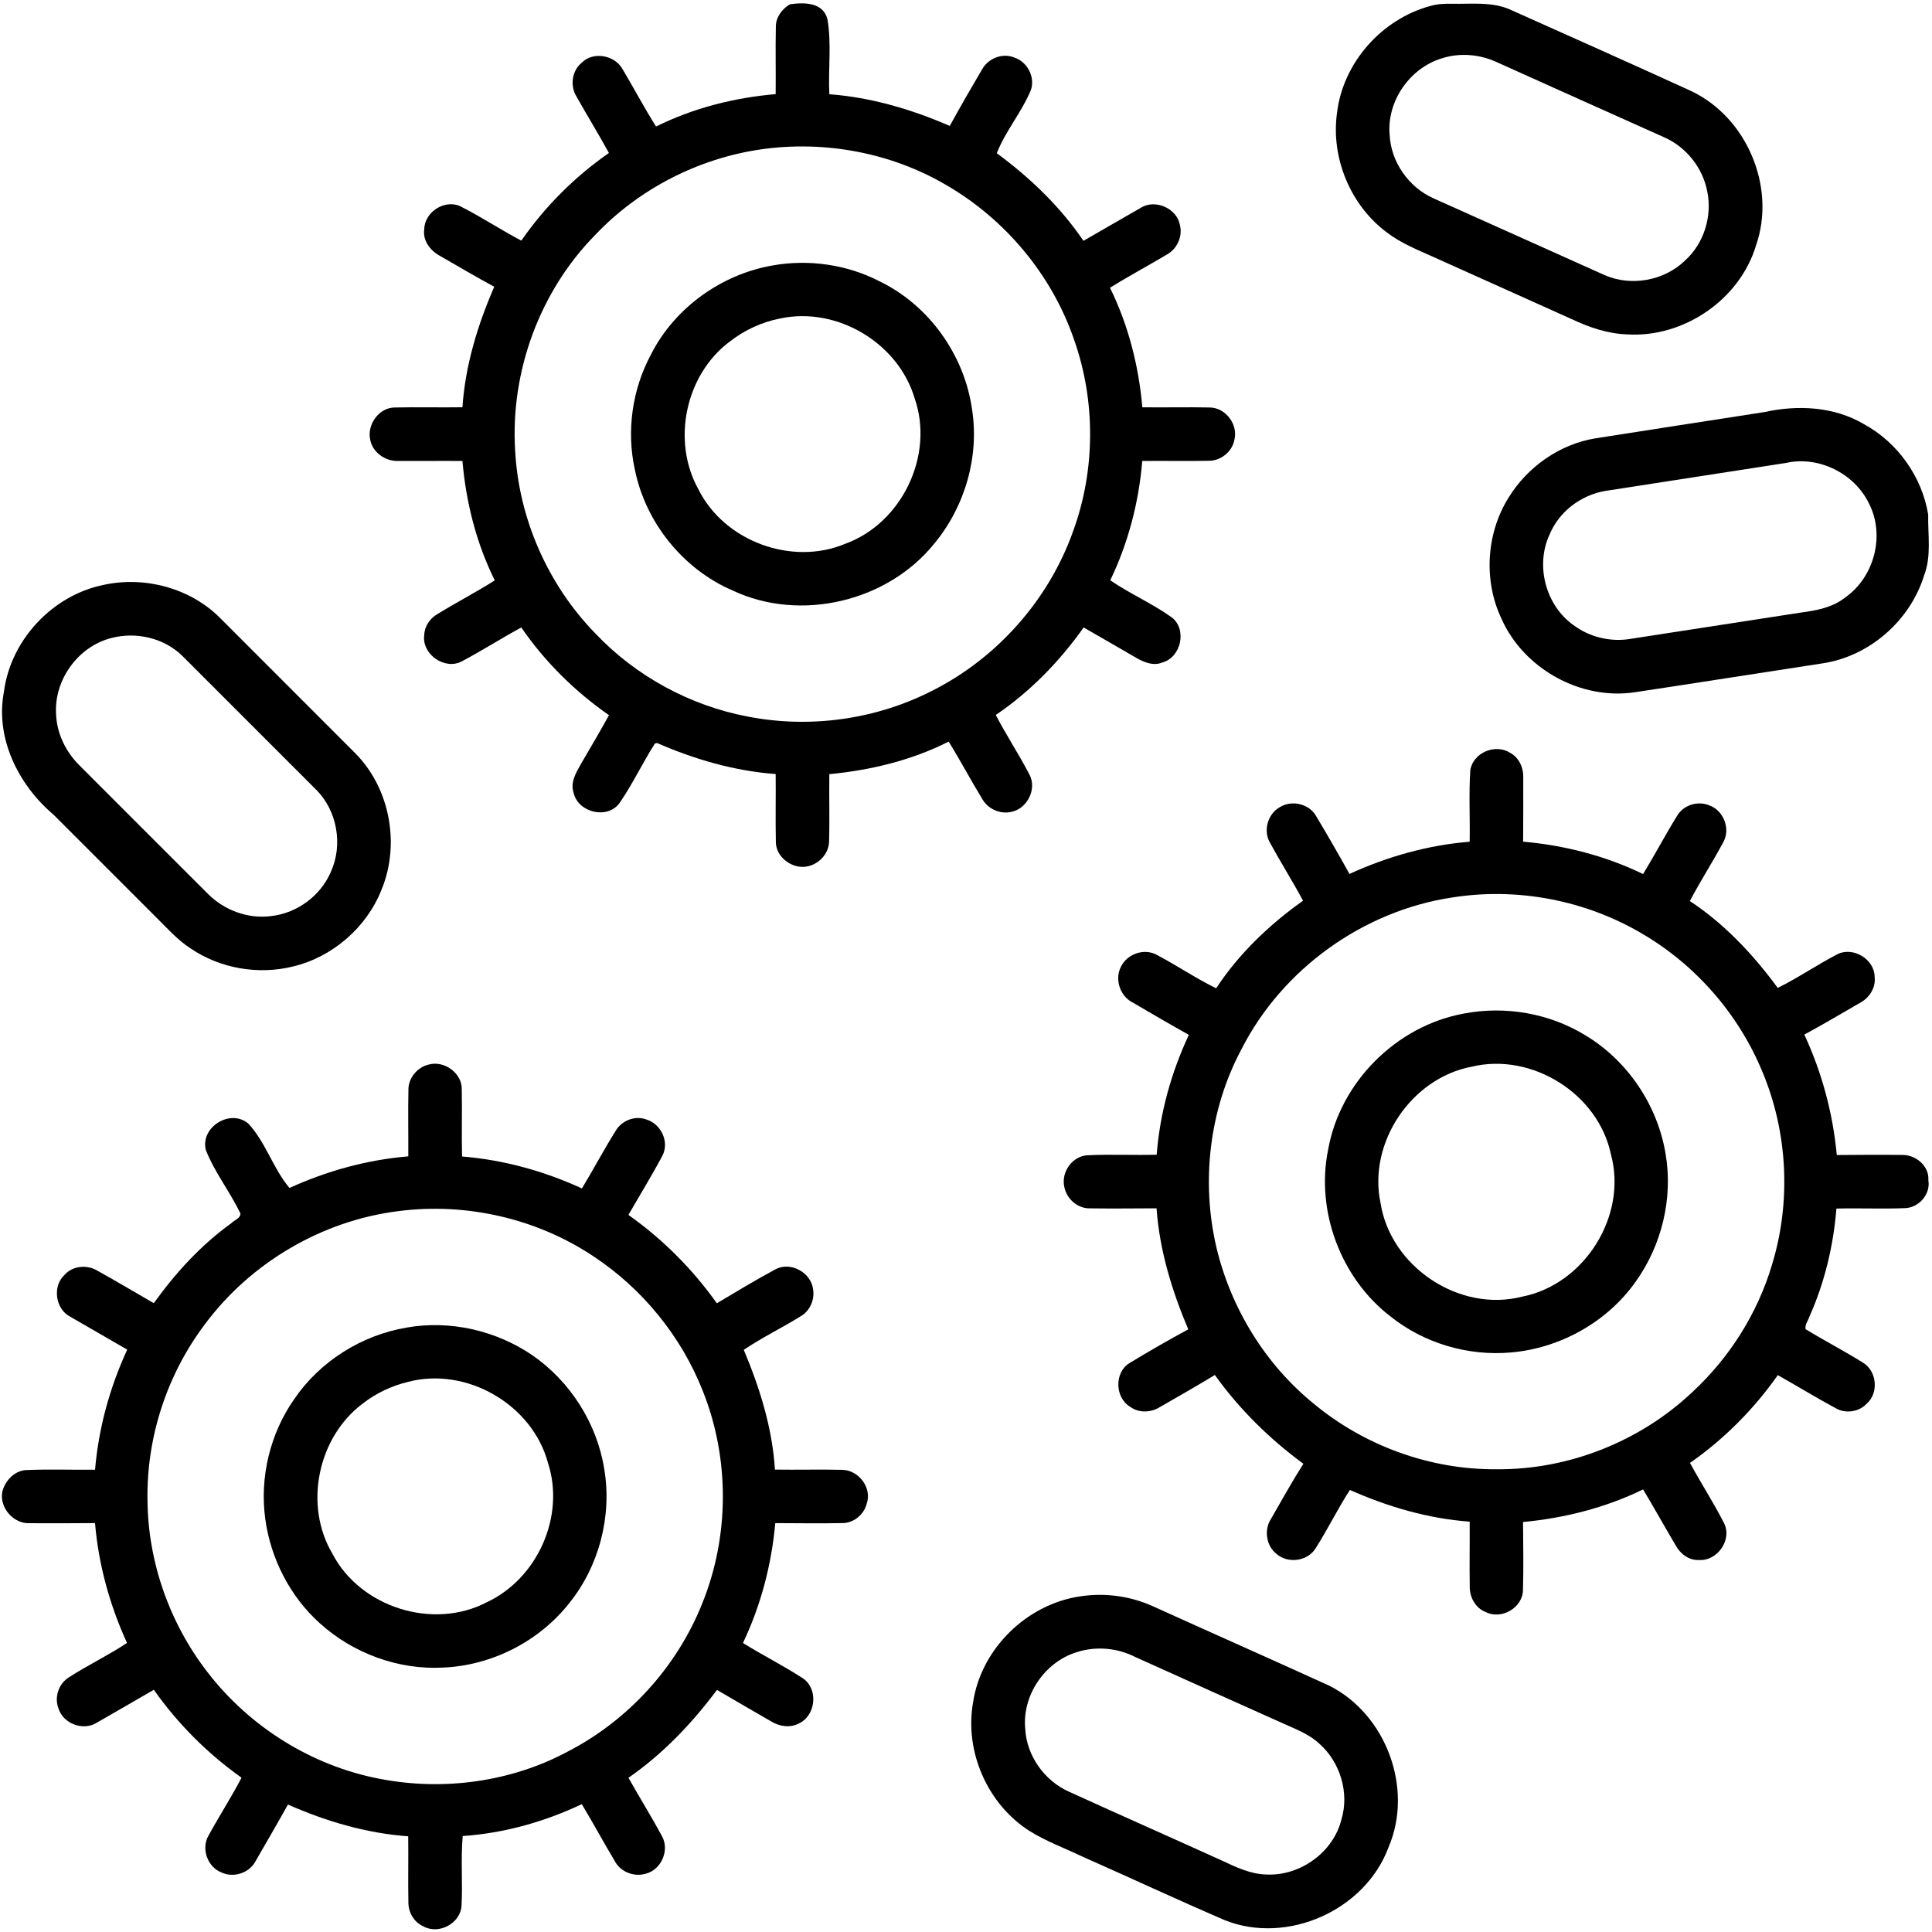
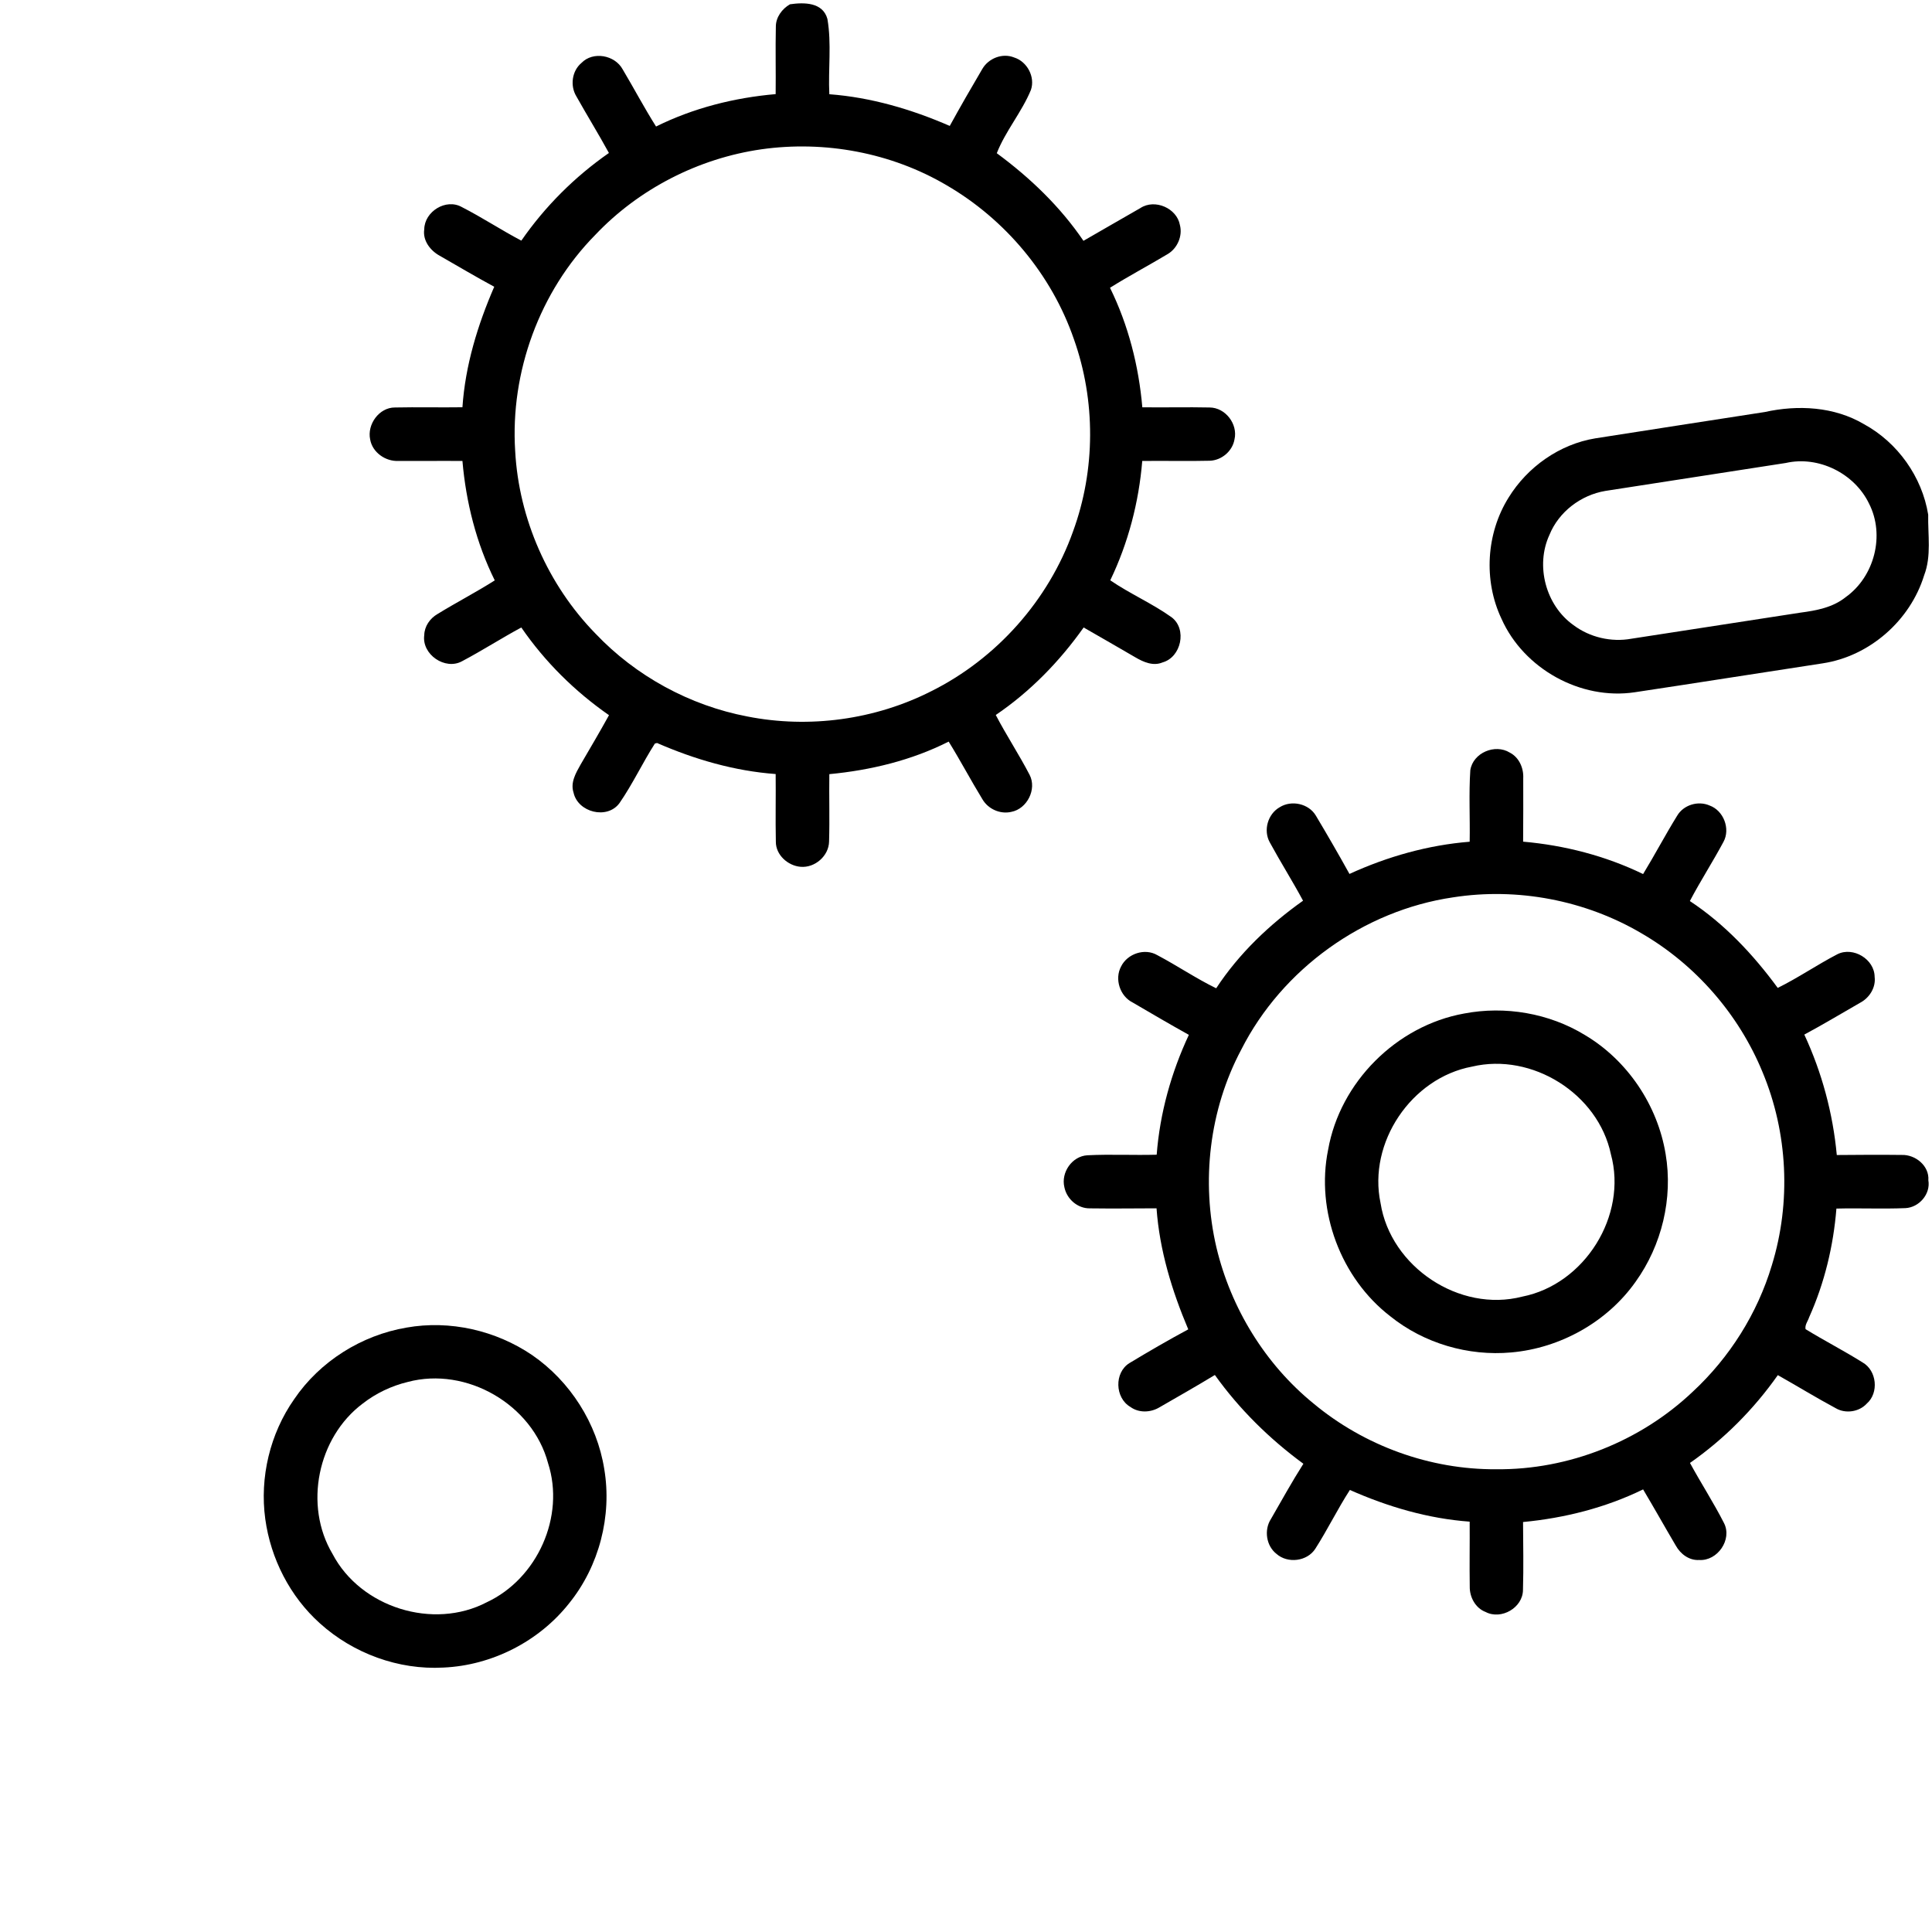
<svg xmlns="http://www.w3.org/2000/svg" height="70" viewBox="0 0 514 514" width="70">
  <g fill="currentColor">
    <path d="m210.17 1.14c3.74-.54 8.73-.57 9.96 3.9 1.14 6.58.18 13.37.51 20.03 11.1.83 21.86 4.01 32.04 8.43 2.79-5.08 5.69-10.12 8.64-15.12 1.64-2.87 5.36-4.35 8.48-3.09 3.47 1.08 5.66 5.18 4.47 8.64-2.43 5.9-6.79 10.97-9.08 16.83 8.84 6.51 16.87 14.2 23.06 23.31 5.06-2.88 10.08-5.85 15.15-8.72 3.83-2.52 9.71.03 10.51 4.52.76 2.92-.68 6.21-3.26 7.73-5.08 3.04-10.32 5.82-15.34 8.96 4.88 9.92 7.65 20.8 8.6 31.8 5.96.08 11.94-.08 17.9.05 4.21.02 7.57 4.42 6.62 8.49-.53 3.12-3.41 5.56-6.55 5.68-5.99.15-11.99-.02-17.99.06-.9 10.97-3.73 21.81-8.51 31.75 5.25 3.6 11.15 6.14 16.33 9.84 4.16 3.15 2.55 10.62-2.41 12-2.5 1.06-5.1-.09-7.26-1.36-4.57-2.65-9.15-5.31-13.74-7.93-6.39 9.02-14.21 17.06-23.38 23.28 2.82 5.41 6.2 10.52 9.01 15.94 1.96 3.81-.68 9.03-4.86 9.83-2.95.7-6.16-.73-7.69-3.33-3.1-5.06-5.86-10.31-8.99-15.36-9.86 4.99-20.78 7.62-31.75 8.66-.09 5.97.11 11.94-.07 17.91-.06 3.85-3.77 7.06-7.56 6.74-3.39-.27-6.62-3.15-6.6-6.67-.13-6 .02-12.01-.05-18.01-10.92-.8-21.55-3.89-31.56-8.26l-.58.16c-3.3 5.17-5.92 10.78-9.41 15.83-3.26 4.46-11.07 2.48-12.22-2.78-.89-2.69.62-5.24 1.89-7.5 2.54-4.36 5.11-8.7 7.54-13.11-9.08-6.31-17.06-14.21-23.33-23.33-5.32 2.87-10.41 6.15-15.75 8.97-4.52 2.5-10.78-1.81-10.07-6.93.05-2.36 1.51-4.44 3.51-5.61 5.02-3.09 10.27-5.8 15.25-8.96-4.91-9.9-7.65-20.79-8.6-31.77-5.68-.05-11.37.03-17.05-.01-3.41.17-6.91-2.27-7.5-5.71-.86-4 2.38-8.53 6.59-8.51 5.98-.13 11.97.03 17.96-.06.75-11.12 4.04-21.87 8.46-32.06-4.89-2.64-9.67-5.48-14.49-8.24-2.51-1.37-4.58-4.04-4.13-7.04.06-4.74 5.79-8.3 10-5.92 5.39 2.75 10.46 6.11 15.83 8.93 6.29-9.09 14.23-17.01 23.3-23.32-2.78-5.08-5.83-10.02-8.66-15.07-1.71-2.81-1.19-6.76 1.36-8.89 3.07-3.17 8.86-2.1 10.94 1.68 3.01 5.05 5.75 10.26 8.9 15.24 9.91-4.92 20.82-7.67 31.82-8.62.07-5.98-.08-11.96.05-17.94-.01-2.5 1.65-4.75 3.76-5.96m-7.67 38.59c-16.68 2.41-32.52 10.51-44.12 22.75-14.81 15.02-22.66 36.49-21.32 57.52.98 18.05 8.74 35.63 21.36 48.56 10.74 11.32 25.1 19.14 40.43 22.06 16.44 3.24 33.94.86 48.89-6.72 17.38-8.66 31.22-24.2 37.73-42.5 6-16.36 6.06-34.83.21-51.24-5.91-17.09-18.22-31.79-33.83-40.87-14.73-8.68-32.45-11.97-49.35-9.56z" />
-     <path d="m380.5 1.6c1.83-.55 3.74-.62 5.64-.6 5.41.12 11.09-.67 16.14 1.78 15.88 7.1 31.78 14.18 47.6 21.42 14.85 6.99 22.72 25.58 17.3 41.1-4.34 14.43-19.2 24.55-34.18 23.67-5.21-.16-10.21-1.87-14.88-4.08-12.18-5.49-24.38-10.97-36.58-16.44-4.31-1.94-8.78-3.7-12.57-6.61-9.69-7.2-14.94-19.86-13.26-31.81 1.58-13.34 11.88-24.93 24.79-28.43m3 13.95c-8.52 2.64-14.59 11.45-13.79 20.37.37 7.2 5.05 13.86 11.59 16.81 15.19 6.78 30.35 13.64 45.53 20.43 7.06 3.13 15.91 1.56 21.45-3.83 5.02-4.5 7.29-11.77 5.94-18.35-1.19-6.37-5.69-11.98-11.64-14.53-14.71-6.56-29.39-13.19-44.09-19.79-4.64-2.22-10.09-2.72-14.99-1.11z" />
-     <path d="m205.51 70.63c9.66-1.73 19.89-.26 28.61 4.27 13.09 6.38 22.44 19.57 24.48 33.95 1.99 12.62-1.88 25.93-10.01 35.74-12.45 15.49-35.63 21-53.65 12.52-13.18-5.66-23.15-18.04-26.02-32.07-2.31-10.34-.73-21.48 4.3-30.79 6.28-12.36 18.67-21.24 32.29-23.62m2.06 14.1c-4.93.95-9.59 3.13-13.53 6.23-11.71 8.84-15.37 26.36-8.25 39.18 6.86 13.84 24.82 20.5 39.07 14.54 15.03-5.44 23.75-23.49 18.5-38.63-4.33-14.81-20.7-24.55-35.79-21.32z" />
    <path d="m469.5 109.62c8.82-1.96 18.49-1.45 26.41 3.23 8.96 4.89 15.45 14.01 17.08 24.09-.11 5.38.9 10.96-1.08 16.12-3.71 12.04-14.51 21.53-27 23.42-16.67 2.54-33.32 5.19-49.98 7.69-14.42 2.17-29.55-6.26-35.46-19.54-4.83-10.17-4.08-22.72 1.89-32.26 5.03-8.16 13.56-14.19 23.07-15.75 15.02-2.38 30.05-4.65 45.07-7m5.62 13.55c-16.02 2.47-32.03 4.94-48.04 7.44-6.5 1.1-12.37 5.55-14.86 11.7-3.78 8.19-.98 18.75 6.37 23.98 4.35 3.28 10.07 4.61 15.43 3.64 14.99-2.32 29.99-4.63 44.98-6.94 4.21-.55 8.62-1.37 12.02-4.11 7.68-5.46 10.54-16.54 6.2-24.96-3.88-7.99-13.4-12.72-22.1-10.75z" />
-     <path d="m27.5 155.62c10.92-2.41 23.09.8 31.03 8.77 12.01 12.02 24.03 24.03 36.03 36.05 9.19 9.3 11.93 24.14 6.97 36.2-3.96 10.08-13.01 17.95-23.54 20.48-9.24 2.31-19.44.56-27.32-4.82-3.41-2.2-6.11-5.27-8.97-8.1-9.16-9.16-18.31-18.31-27.46-27.46-9.33-7.88-15.58-20.39-13.19-32.73 1.78-13.74 12.88-25.61 26.45-28.39m1.98 14.16c-8.8 2.31-15.13 11.17-14.56 20.23.19 5.23 2.66 10.15 6.37 13.77 11.31 11.31 22.61 22.64 33.93 33.93 4.33 4.41 10.66 6.8 16.83 6.02 6.89-.73 13.19-5.33 15.94-11.7 3.34-7.24 1.73-16.42-3.97-22.02-11.85-11.83-23.69-23.68-35.52-35.52-4.91-4.82-12.44-6.5-19.02-4.71z" />
    <path d="m391.17 204.9c.72-4.63 6.58-7.1 10.51-4.67 2.47 1.27 3.71 4.12 3.57 6.81.03 5.63 0 11.26-.03 16.88 11.04.97 21.94 3.78 31.92 8.62 3.12-5.12 5.91-10.43 9.06-15.52 1.69-2.88 5.57-4.06 8.62-2.72 3.71 1.32 5.6 6.18 3.71 9.66-2.85 5.33-6.14 10.41-8.95 15.76 9.22 6.09 16.88 14.24 23.38 23.11 5.45-2.69 10.49-6.17 15.89-8.97 4.19-2.08 9.85 1.33 9.89 6.03.36 2.84-1.39 5.6-3.86 6.89-4.94 2.83-9.83 5.78-14.85 8.47 4.69 10.1 7.61 20.96 8.64 32.04 5.76-.05 11.51-.09 17.27-.02 3.63-.13 7.38 2.89 7.09 6.73.64 3.68-2.46 7.24-6.11 7.42-6.11.25-12.24-.04-18.35.12-.8 9.94-3.16 19.79-7.25 28.9-.33 1.04-1.19 2.04-.96 3.18 4.99 3.06 10.21 5.74 15.17 8.85 3.8 2.16 4.4 8.12 1.09 10.98-2.02 2.2-5.64 2.72-8.21 1.21-5.22-2.8-10.27-5.91-15.43-8.81-6.38 9.06-14.28 17.02-23.37 23.36 2.92 5.38 6.27 10.53 9.05 15.99 2.26 4.41-1.75 10.16-6.61 9.83-2.68.16-4.98-1.6-6.22-3.84-2.93-4.96-5.74-10-8.69-14.94-9.99 4.88-20.9 7.63-31.94 8.68.03 6.02.16 12.05-.02 18.08-.04 4.73-5.78 8.03-9.94 5.85-2.7-1.02-4.27-3.95-4.22-6.75-.09-5.76.02-11.52-.02-17.28-11.05-.8-21.78-3.96-31.87-8.43-3.28 5.07-5.93 10.54-9.19 15.63-2.16 3.39-7.36 4.01-10.33 1.38-2.76-2.14-3.36-6.39-1.48-9.29 2.84-4.92 5.58-9.9 8.63-14.69-9.01-6.62-17.05-14.52-23.55-23.62-4.86 2.95-9.81 5.76-14.73 8.6-2.35 1.42-5.5 1.55-7.76-.11-4.1-2.39-4.33-9.13-.23-11.66 5.14-3.1 10.35-6.12 15.64-8.97-4.34-10.26-7.64-21.03-8.44-32.2-5.92.02-11.83.09-17.74.01-3.26.05-6.15-2.48-6.78-5.64-.94-3.9 2.03-8.23 6.1-8.48 6.14-.31 12.3.02 18.46-.15.85-11.04 3.87-21.87 8.56-31.89-5.03-2.8-10-5.71-14.97-8.62-3.37-1.68-4.85-6.24-3.06-9.57 1.68-3.41 6.3-4.97 9.63-3.02 5.3 2.8 10.28 6.19 15.67 8.82 6.04-9.21 14.16-16.95 23.11-23.3-2.82-5.25-6.01-10.29-8.85-15.52-1.78-3.2-.53-7.55 2.64-9.35 3.13-1.97 7.72-.97 9.62 2.24 3.06 5.12 6.05 10.29 8.94 15.51 10.09-4.62 20.9-7.68 31.98-8.57.12-6.35-.25-12.71.17-19.04m-4.6 33.84c-23.81 3.5-45.47 19.05-56.35 40.53-8.49 15.97-10.71 35.06-6.59 52.64 3.85 16.13 12.96 31.03 25.85 41.51 13.51 11.24 31 17.6 48.59 17.47 19.21.2 38.35-7.41 52.28-20.63 9.81-9.1 17.2-20.82 21.04-33.64 5.16-16.73 4.27-35.26-2.49-51.42-6.33-15.39-17.84-28.59-32.25-36.93-14.95-8.78-32.95-12.21-50.08-9.53z" />
    <path d="m389.48 269.65c10.94-2.1 22.65-.1 32.17 5.71 11.33 6.73 19.34 18.66 21.48 31.65 2 11.79-1.02 24.28-7.98 33.99-7.56 10.71-20.06 17.67-33.09 18.81-11.42 1.04-23.23-2.42-32.18-9.62-13.17-10.15-19.87-28-16.54-44.31 3.17-17.98 18.18-32.98 36.14-36.23m2.14 14.12c-16.13 3.01-27.74 20.22-24.33 36.31 2.67 16.97 21.01 29.2 37.7 24.88 16.58-3.26 28.05-21.54 23.58-37.89-3.39-16.09-20.98-27.1-36.95-23.3z" />
-     <path d="m114.19 283.19c4.11-1.07 8.84 2.42 8.66 6.76.12 5.91-.07 11.82.08 17.73 11.04.89 21.84 3.88 31.89 8.5 3.06-5.08 5.84-10.32 8.98-15.34 1.61-2.76 5.19-4.14 8.21-2.99 3.85 1.17 6.14 5.95 4.22 9.62-2.84 5.34-6.02 10.5-9.04 15.75 9.11 6.45 17.06 14.41 23.52 23.51 5.2-3.1 10.39-6.23 15.72-9.1 3.99-2.03 9.34.95 9.88 5.34.48 2.79-.83 5.85-3.34 7.24-4.96 3.1-10.26 5.63-15.09 8.91 4.26 10.15 7.6 20.8 8.29 31.86 5.96.09 11.93-.08 17.89.06 4.34.06 7.99 4.74 6.54 8.95-.71 2.96-3.54 5.3-6.62 5.22-5.91.12-11.81.02-17.72.01-.99 11.02-3.83 21.88-8.6 31.89 5.2 3.26 10.72 5.99 15.85 9.34 4.31 2.78 3.59 10.02-1.02 12.09-2.41 1.25-5.25.75-7.46-.65-4.77-2.77-9.55-5.49-14.28-8.3-6.64 8.9-14.39 17.04-23.55 23.38 2.95 5.27 6.17 10.39 9.01 15.72 1.93 3.67-.34 8.77-4.37 9.79-3.09.95-6.76-.44-8.27-3.33-3-5.01-5.77-10.16-8.79-15.16-9.93 4.7-20.71 7.73-31.68 8.48-.54 6.16.02 12.36-.31 18.53-.28 4.73-6.09 7.81-10.19 5.48-2.52-1.11-4.01-3.82-3.95-6.52-.11-5.81.03-11.61-.05-17.42-11.09-.8-21.86-3.97-31.99-8.45-2.79 5.03-5.71 9.99-8.57 14.98-1.63 3.24-5.95 4.65-9.19 3.05-3.68-1.46-5.38-6.36-3.37-9.78 2.83-5.19 6.05-10.16 8.78-15.39-9.03-6.41-16.95-14.34-23.33-23.39-5.16 2.96-10.29 5.98-15.47 8.92-3.56 2.01-8.65.01-9.88-3.9-1.2-2.99 0-6.6 2.71-8.31 5.04-3.26 10.51-5.85 15.5-9.18-4.6-10.06-7.58-20.85-8.51-31.88-5.76.05-11.52.06-17.28.03-4.31.27-8.15-4.03-7.4-8.28.68-2.95 3.18-5.66 6.32-5.86 6.11-.26 12.24-.03 18.37-.09.94-11.06 3.91-21.88 8.56-31.95-5.05-2.95-10.15-5.82-15.2-8.78-3.95-2.05-4.76-8.15-1.44-11.14 2.17-2.43 6.01-2.74 8.73-1.06 5.05 2.77 9.98 5.76 14.98 8.62 5.78-8.04 12.53-15.46 20.61-21.26.79-.85 2.39-1.23 2.45-2.56-2.76-5.79-6.85-10.93-9.21-16.9-1.57-6.11 6.56-11.15 11.34-7.02 4.61 4.99 6.58 11.99 10.91 17.09 9.98-4.55 20.67-7.49 31.61-8.41.03-5.87-.09-11.75.03-17.62-.08-3.2 2.43-6.2 5.53-6.83m-8.08 39.01c-20.39 2.5-39.48 13.73-51.69 30.24-10 13.29-15.44 29.93-15.18 46.57.11 16.49 5.87 32.84 15.97 45.87 11.2 14.56 27.78 24.94 45.85 28.37 16.87 3.28 34.92.86 50.09-7.31 16.02-8.28 28.92-22.47 35.62-39.21 7.33-17.95 7.4-38.72.19-56.71-5.74-14.56-16.09-27.23-29.16-35.84-15.05-10.02-33.77-14.28-51.69-11.98z" />
    <path d="m108.15 353.2c11.54-2.05 23.76.75 33.43 7.32 10.12 6.97 17.24 18.15 19.18 30.3 2.1 12.5-1.36 25.84-9.33 35.71-8.02 10.17-20.57 16.56-33.5 17.12-11.93.66-23.97-3.77-32.82-11.77-7.96-7.13-13.1-17.22-14.54-27.78-1.51-11.07 1.27-22.68 7.68-31.83 6.83-10.08 17.92-17.04 29.9-19.07m.34 14.46c-4.35 1.05-8.47 3.01-12 5.76-11.99 8.99-15.72 27.08-8.02 40 7.46 14.25 26.78 20.31 41.04 12.85 13.45-6.28 20.89-22.83 16.29-37.02-4.16-15.6-21.71-25.74-37.31-21.59z" />
-     <path d="m287.49 424.69c6.53-1 13.32-.05 19.33 2.69 15.57 7.06 31.22 13.97 46.78 21.07 15.16 7.58 22.53 27.37 15.82 42.99-6.2 16.76-26.88 26.03-43.52 19.44-12.69-5.47-25.22-11.31-37.86-16.91-4.71-2.24-9.65-4.06-14.1-6.82-11.17-7.06-17.35-21.1-15.08-34.11 2.1-14.36 14.31-26.31 28.63-28.35m-1.05 14.87c-8.51 2.62-14.54 11.5-13.68 20.39.37 7.21 5.16 13.88 11.74 16.77 13.5 6.15 27.07 12.15 40.58 18.27 3.76 1.78 7.66 3.64 11.91 3.72 8.93.4 17.76-5.93 19.9-14.67 2.13-7.11-.35-15.23-5.87-20.12-2.71-2.57-6.27-3.87-9.6-5.38-13.13-5.88-26.26-11.77-39.37-17.69-4.78-2.45-10.5-2.95-15.61-1.29z" />
  </g>
</svg>